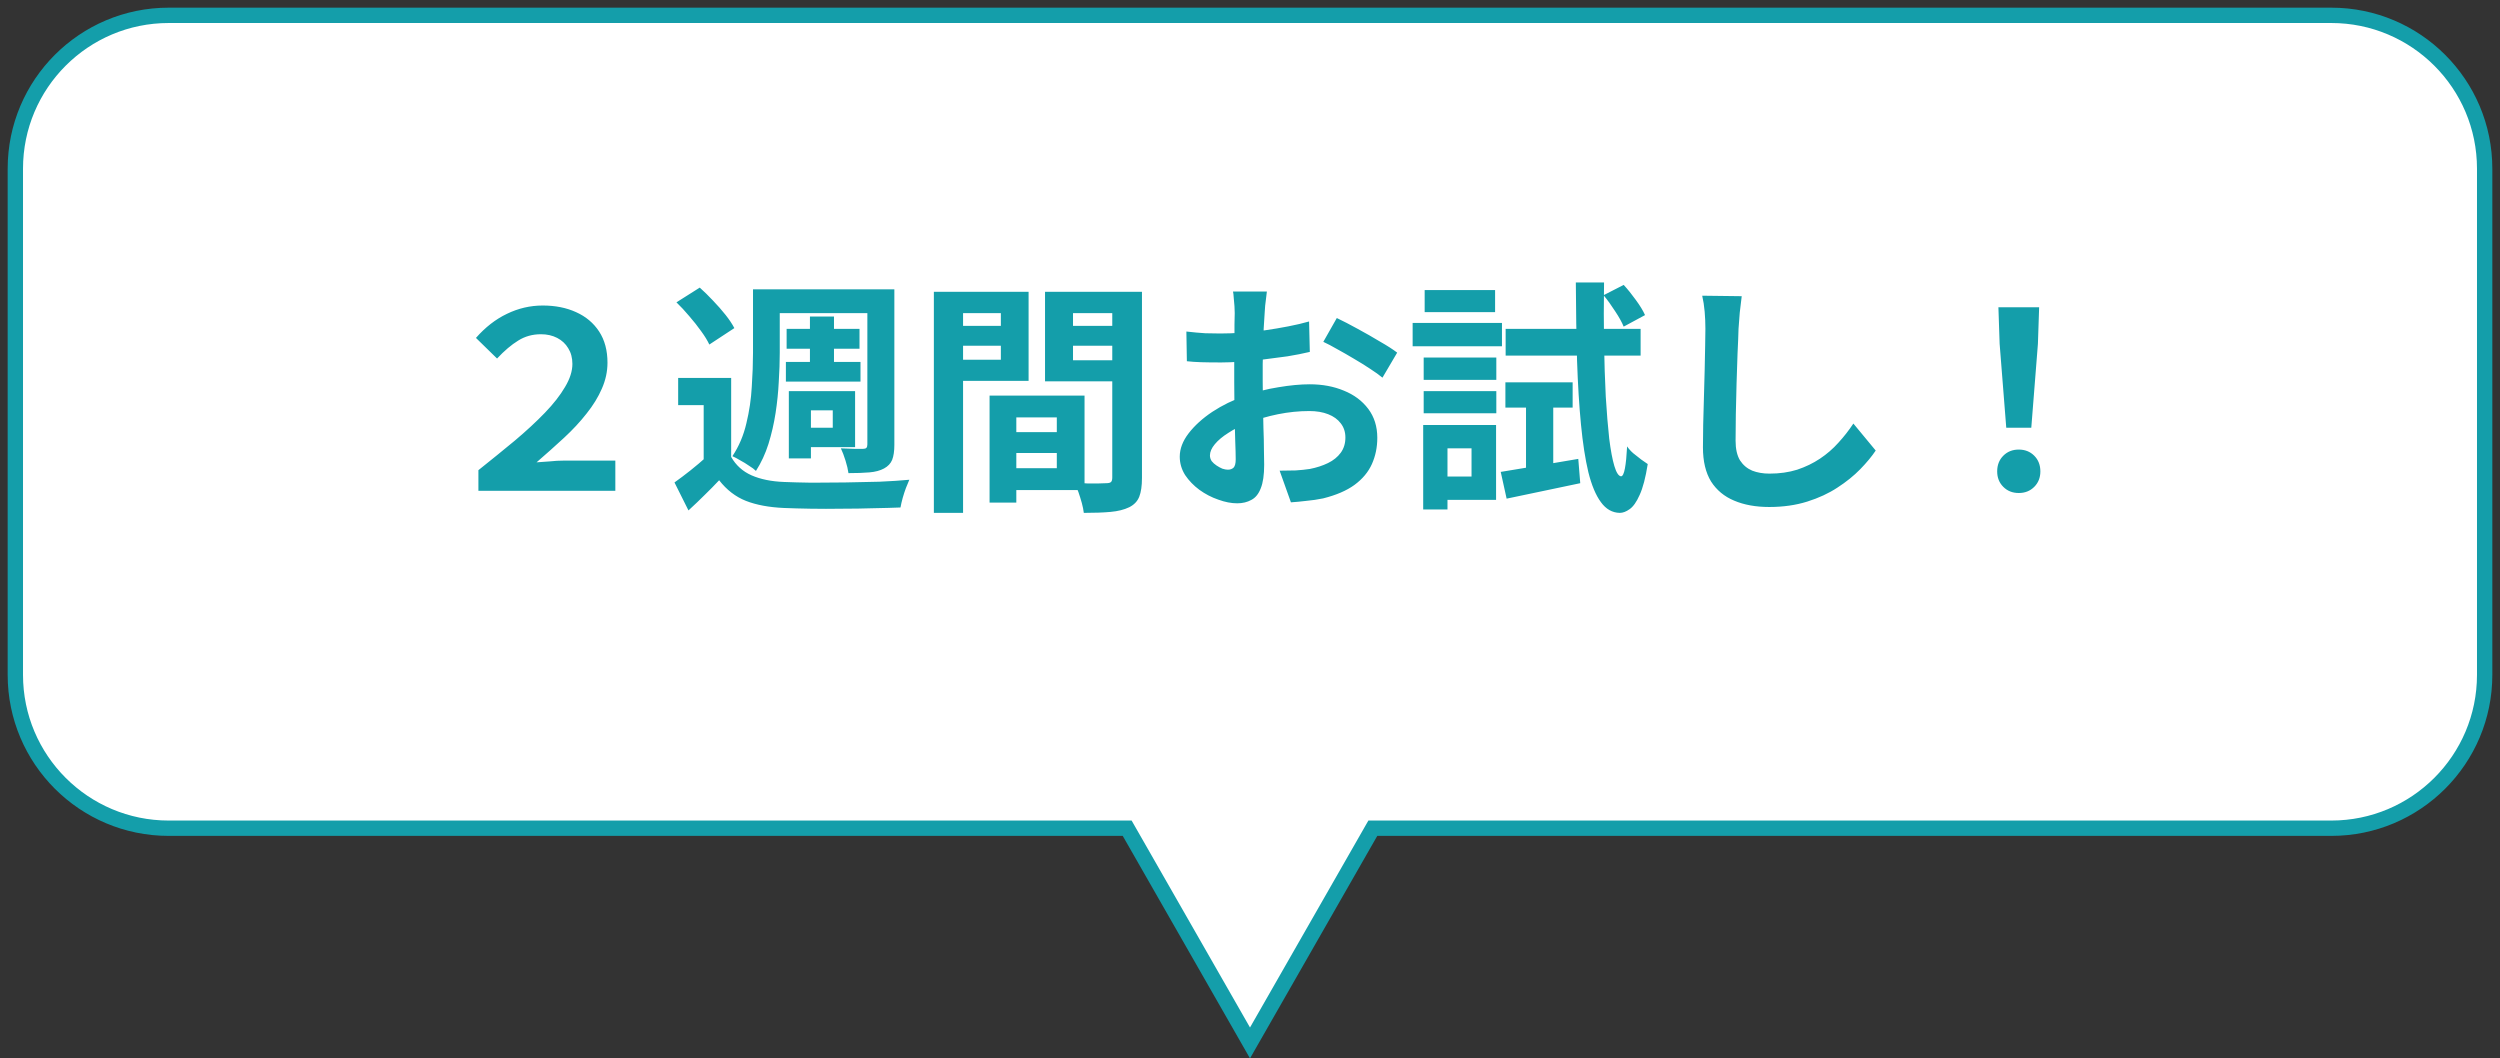
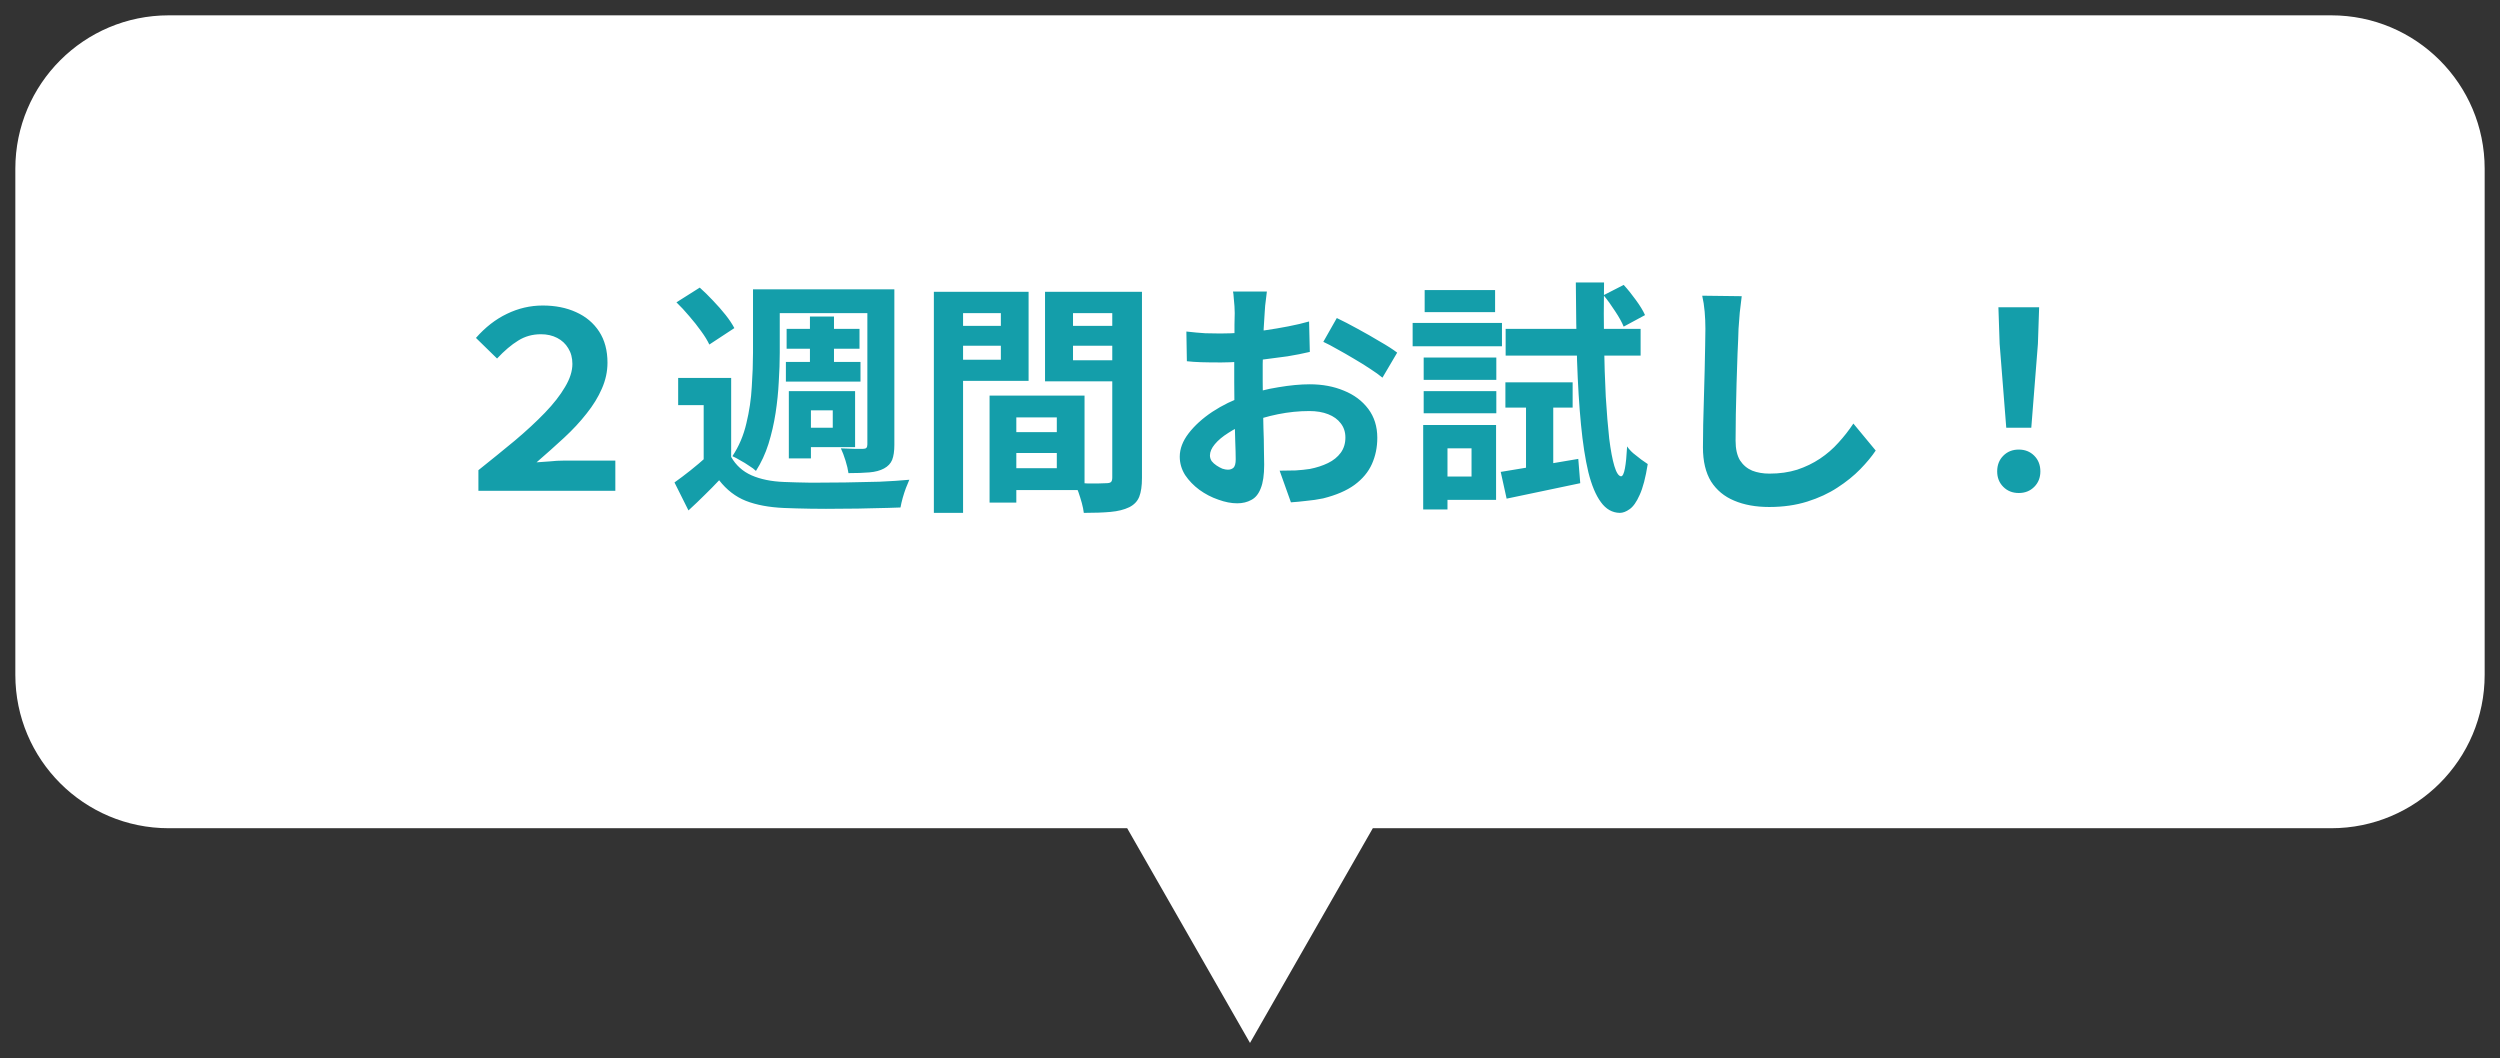
<svg xmlns="http://www.w3.org/2000/svg" width="163" height="69" viewBox="0 0 163 69" fill="none">
  <rect x="0" y="0" width="163" height="69" fill="#333333" stroke="none" />
  <path fill-rule="evenodd" clip-rule="evenodd" d="M11 1C5.477 1 1 5.477 1 11V44C1 49.523 5.477 54 11 54H73.492L81.5 68L89.508 54H152C157.523 54 162 49.523 162 44V11C162 5.477 157.523 1 152 1H11Z" fill="white" />
-   <path d="M73.492 54L73.926 53.752L73.782 53.5H73.492V54ZM81.5 68L81.066 68.248L81.5 69.007L81.934 68.248L81.5 68ZM89.508 54V53.5H89.218L89.074 53.752L89.508 54ZM1.5 11C1.5 5.753 5.753 1.5 11 1.5V0.5C5.201 0.5 0.5 5.201 0.5 11H1.5ZM1.5 44V11H0.5V44H1.5ZM11 53.5C5.753 53.5 1.5 49.247 1.5 44H0.5C0.5 49.799 5.201 54.5 11 54.5V53.5ZM73.492 53.5H11V54.5H73.492V53.5ZM81.934 67.752L73.926 53.752L73.058 54.248L81.066 68.248L81.934 67.752ZM89.074 53.752L81.066 67.752L81.934 68.248L89.942 54.248L89.074 53.752ZM152 53.5H89.508V54.5H152V53.5ZM161.5 44C161.5 49.247 157.247 53.5 152 53.5V54.5C157.799 54.5 162.5 49.799 162.5 44H161.5ZM161.5 11V44H162.5V11H161.5ZM152 1.5C157.247 1.5 161.5 5.753 161.5 11H162.5C162.5 5.201 157.799 0.5 152 0.5V1.5ZM11 1.5H152V0.5H11V1.5Z" fill="#149EAA" />
  <path d="M31.192 32V30.656C32.034 29.984 32.829 29.339 33.576 28.72C34.322 28.091 34.973 27.488 35.528 26.912C36.093 26.325 36.53 25.765 36.84 25.232C37.16 24.699 37.32 24.197 37.32 23.728C37.32 23.333 37.229 22.992 37.048 22.704C36.877 22.416 36.637 22.192 36.328 22.032C36.018 21.872 35.666 21.792 35.272 21.792C34.717 21.792 34.221 21.931 33.784 22.208C33.346 22.475 32.888 22.864 32.408 23.376L31.032 22.032C31.64 21.339 32.312 20.816 33.048 20.464C33.794 20.101 34.573 19.92 35.384 19.92C36.205 19.92 36.93 20.064 37.56 20.352C38.2 20.64 38.701 21.061 39.064 21.616C39.426 22.171 39.608 22.848 39.608 23.648C39.608 24.224 39.485 24.789 39.24 25.344C39.005 25.888 38.674 26.427 38.248 26.96C37.832 27.493 37.341 28.021 36.776 28.544C36.21 29.067 35.613 29.6 34.984 30.144C35.304 30.123 35.602 30.101 35.88 30.08C36.168 30.048 36.456 30.032 36.744 30.032H40.12V32H31.192ZM47.672 24.64V30.544H45.88V26.416H44.216V24.64H47.672ZM47.672 29.792C47.981 30.336 48.424 30.736 49 30.992C49.586 31.248 50.29 31.392 51.112 31.424C51.613 31.445 52.21 31.461 52.904 31.472C53.597 31.472 54.328 31.467 55.096 31.456C55.864 31.445 56.61 31.429 57.336 31.408C58.072 31.376 58.722 31.333 59.288 31.28C59.224 31.429 59.149 31.611 59.064 31.824C58.989 32.027 58.92 32.24 58.856 32.464C58.792 32.699 58.744 32.907 58.712 33.088C58.2 33.109 57.613 33.125 56.952 33.136C56.29 33.157 55.602 33.168 54.888 33.168C54.184 33.179 53.506 33.179 52.856 33.168C52.205 33.157 51.624 33.141 51.112 33.12C50.141 33.077 49.314 32.923 48.632 32.656C47.96 32.389 47.378 31.941 46.888 31.312C46.589 31.632 46.274 31.952 45.944 32.272C45.624 32.592 45.272 32.928 44.888 33.28L43.976 31.456C44.306 31.221 44.653 30.96 45.016 30.672C45.378 30.384 45.725 30.091 46.056 29.792H47.672ZM44.104 19.712L45.624 18.752C45.912 19.008 46.2 19.291 46.488 19.6C46.786 19.909 47.058 20.219 47.304 20.528C47.549 20.837 47.741 21.125 47.88 21.392L46.248 22.464C46.13 22.208 45.954 21.92 45.72 21.6C45.485 21.269 45.224 20.939 44.936 20.608C44.658 20.277 44.381 19.979 44.104 19.712ZM50.152 18.864H57.384V20.416H50.152V18.864ZM51.288 21.44H56.04V22.736H51.288V21.44ZM51.24 23.6H56.104V24.88H51.24V23.6ZM52.808 20.64H54.376V24.352H52.808V20.64ZM49.096 18.864H50.84V23.008C50.84 23.584 50.818 24.208 50.776 24.88C50.744 25.552 50.674 26.235 50.568 26.928C50.461 27.621 50.306 28.293 50.104 28.944C49.901 29.584 49.629 30.171 49.288 30.704C49.181 30.597 49.032 30.485 48.84 30.368C48.658 30.24 48.466 30.123 48.264 30.016C48.072 29.899 47.901 29.808 47.752 29.744C48.178 29.104 48.482 28.389 48.664 27.6C48.856 26.811 48.973 26.016 49.016 25.216C49.069 24.416 49.096 23.68 49.096 23.008V18.864ZM56.552 18.864H58.312V29.008C58.312 29.413 58.264 29.739 58.168 29.984C58.072 30.219 57.896 30.405 57.64 30.544C57.384 30.683 57.064 30.768 56.68 30.8C56.306 30.832 55.853 30.848 55.32 30.848C55.288 30.613 55.224 30.341 55.128 30.032C55.032 29.723 54.93 29.456 54.824 29.232C55.122 29.243 55.41 29.253 55.688 29.264C55.976 29.264 56.173 29.264 56.28 29.264C56.376 29.264 56.445 29.243 56.488 29.2C56.53 29.157 56.552 29.083 56.552 28.976V18.864ZM52.152 25.504H55.752V29.152H52.152V27.888H54.296V26.752H52.152V25.504ZM51.432 25.504H52.872V29.888H51.432V25.504ZM65.432 28.176H69.8V29.536H65.432V28.176ZM65.32 25.792H70.712V31.952H65.32V30.528H68.904V27.216H65.32V25.792ZM64.52 25.792H66.264V32.768H64.52V25.792ZM61.848 21.248H65.848V22.544H61.848V21.248ZM69.272 21.248H73.304V22.544H69.272V21.248ZM72.52 19.024H74.456V31.168C74.456 31.68 74.397 32.085 74.28 32.384C74.162 32.683 73.944 32.912 73.624 33.072C73.293 33.232 72.888 33.333 72.408 33.376C71.938 33.419 71.357 33.44 70.664 33.44C70.642 33.248 70.6 33.035 70.536 32.8C70.472 32.565 70.397 32.325 70.312 32.08C70.226 31.845 70.136 31.643 70.04 31.472C70.328 31.493 70.61 31.509 70.888 31.52C71.176 31.52 71.432 31.52 71.656 31.52C71.89 31.509 72.05 31.504 72.136 31.504C72.285 31.504 72.386 31.477 72.44 31.424C72.493 31.371 72.52 31.275 72.52 31.136V19.024ZM61.992 19.024H67.064V24.832H61.992V23.456H65.256V20.416H61.992V19.024ZM73.544 19.024V20.416H69.96V23.488H73.544V24.864H68.136V19.024H73.544ZM60.888 19.024H62.792V33.44H60.888V19.024ZM82.6 19.008C82.589 19.093 82.573 19.227 82.552 19.408C82.53 19.579 82.509 19.755 82.488 19.936C82.477 20.107 82.466 20.261 82.456 20.4C82.434 20.709 82.413 21.051 82.392 21.424C82.381 21.787 82.37 22.165 82.36 22.56C82.349 22.944 82.338 23.333 82.328 23.728C82.328 24.123 82.328 24.507 82.328 24.88C82.328 25.317 82.333 25.803 82.344 26.336C82.354 26.859 82.365 27.381 82.376 27.904C82.397 28.416 82.408 28.885 82.408 29.312C82.418 29.739 82.424 30.069 82.424 30.304C82.424 30.965 82.349 31.477 82.2 31.84C82.061 32.203 81.858 32.453 81.592 32.592C81.325 32.741 81.016 32.816 80.664 32.816C80.28 32.816 79.869 32.736 79.432 32.576C78.994 32.427 78.584 32.213 78.2 31.936C77.826 31.659 77.517 31.339 77.272 30.976C77.037 30.603 76.92 30.203 76.92 29.776C76.92 29.264 77.112 28.757 77.496 28.256C77.89 27.744 78.408 27.275 79.048 26.848C79.698 26.421 80.397 26.08 81.144 25.824C81.858 25.557 82.594 25.365 83.352 25.248C84.109 25.12 84.792 25.056 85.4 25.056C86.221 25.056 86.962 25.195 87.624 25.472C88.285 25.739 88.813 26.133 89.208 26.656C89.602 27.179 89.8 27.808 89.8 28.544C89.8 29.163 89.682 29.733 89.448 30.256C89.213 30.779 88.834 31.232 88.312 31.616C87.8 31.989 87.117 32.283 86.264 32.496C85.901 32.571 85.538 32.624 85.176 32.656C84.824 32.699 84.488 32.731 84.168 32.752L83.432 30.688C83.794 30.688 84.141 30.683 84.472 30.672C84.813 30.651 85.122 30.619 85.4 30.576C85.837 30.491 86.232 30.363 86.584 30.192C86.936 30.021 87.213 29.797 87.416 29.52C87.618 29.243 87.72 28.912 87.72 28.528C87.72 28.165 87.618 27.856 87.416 27.6C87.224 27.344 86.952 27.147 86.6 27.008C86.248 26.869 85.837 26.8 85.368 26.8C84.696 26.8 84.013 26.869 83.32 27.008C82.637 27.147 81.981 27.339 81.352 27.584C80.882 27.765 80.461 27.979 80.088 28.224C79.714 28.459 79.421 28.704 79.208 28.96C78.994 29.216 78.888 29.461 78.888 29.696C78.888 29.824 78.925 29.947 79 30.064C79.085 30.171 79.192 30.267 79.32 30.352C79.448 30.437 79.576 30.507 79.704 30.56C79.842 30.603 79.96 30.624 80.056 30.624C80.205 30.624 80.328 30.581 80.424 30.496C80.52 30.4 80.568 30.219 80.568 29.952C80.568 29.664 80.557 29.253 80.536 28.72C80.525 28.176 80.509 27.573 80.488 26.912C80.477 26.251 80.472 25.595 80.472 24.944C80.472 24.496 80.472 24.043 80.472 23.584C80.482 23.125 80.488 22.688 80.488 22.272C80.488 21.856 80.488 21.488 80.488 21.168C80.498 20.848 80.504 20.597 80.504 20.416C80.504 20.299 80.498 20.149 80.488 19.968C80.477 19.787 80.461 19.605 80.44 19.424C80.429 19.232 80.413 19.093 80.392 19.008H82.6ZM87.16 20.736C87.565 20.928 88.018 21.163 88.52 21.44C89.032 21.717 89.517 21.995 89.976 22.272C90.445 22.539 90.818 22.779 91.096 22.992L90.136 24.624C89.933 24.453 89.666 24.261 89.336 24.048C89.016 23.835 88.664 23.616 88.28 23.392C87.906 23.168 87.544 22.96 87.192 22.768C86.84 22.565 86.536 22.405 86.28 22.288L87.16 20.736ZM77.352 21.616C77.821 21.669 78.232 21.707 78.584 21.728C78.946 21.739 79.272 21.744 79.56 21.744C79.976 21.744 80.434 21.728 80.936 21.696C81.437 21.653 81.949 21.6 82.472 21.536C82.994 21.461 83.501 21.376 83.992 21.28C84.493 21.184 84.946 21.077 85.352 20.96L85.4 22.944C84.952 23.051 84.466 23.147 83.944 23.232C83.421 23.307 82.893 23.376 82.36 23.44C81.837 23.504 81.336 23.552 80.856 23.584C80.386 23.616 79.976 23.632 79.624 23.632C79.09 23.632 78.653 23.627 78.312 23.616C77.97 23.605 77.661 23.584 77.384 23.552L77.352 21.616ZM97.848 30.768C98.498 30.661 99.272 30.533 100.168 30.384C101.064 30.235 101.976 30.08 102.904 29.92L103.032 31.504C102.2 31.685 101.362 31.861 100.52 32.032C99.688 32.203 98.925 32.363 98.232 32.512L97.848 30.768ZM98.152 24.928H102.536V26.576H98.152V24.928ZM98.168 21.44H106.968V23.184H98.168V21.44ZM104.552 19.248L105.864 18.576C106.13 18.864 106.397 19.195 106.664 19.568C106.93 19.931 107.128 20.256 107.256 20.544L105.864 21.296C105.746 21.008 105.56 20.672 105.304 20.288C105.058 19.904 104.808 19.557 104.552 19.248ZM99.496 25.568H101.272V30.944L99.496 31.28V25.568ZM102.744 18.416H104.584C104.562 19.813 104.562 21.141 104.584 22.4C104.605 23.648 104.642 24.8 104.696 25.856C104.76 26.901 104.834 27.813 104.92 28.592C105.016 29.36 105.128 29.957 105.256 30.384C105.384 30.811 105.528 31.035 105.688 31.056C105.794 31.056 105.88 30.885 105.944 30.544C106.008 30.203 106.056 29.723 106.088 29.104C106.184 29.253 106.317 29.403 106.488 29.552C106.669 29.701 106.845 29.84 107.016 29.968C107.197 30.096 107.336 30.192 107.432 30.256C107.293 31.141 107.117 31.813 106.904 32.272C106.701 32.731 106.482 33.04 106.248 33.2C106.024 33.36 105.81 33.44 105.608 33.44C105.117 33.429 104.706 33.195 104.376 32.736C104.045 32.288 103.773 31.637 103.56 30.784C103.357 29.931 103.197 28.896 103.08 27.68C102.962 26.464 102.877 25.077 102.824 23.52C102.781 21.963 102.754 20.261 102.744 18.416ZM92.824 23.312H97.56V24.768H92.824V23.312ZM92.888 18.912H97.48V20.352H92.888V18.912ZM92.824 25.504H97.56V26.944H92.824V25.504ZM92.104 21.056H97.928V22.576H92.104V21.056ZM93.656 27.712H97.544V32.592H93.656V31.072H95.944V29.232H93.656V27.712ZM92.792 27.712H94.376V33.216H92.792V27.712ZM113.56 19.312C113.517 19.643 113.474 20 113.432 20.384C113.4 20.768 113.373 21.12 113.352 21.44C113.341 21.877 113.32 22.411 113.288 23.04C113.266 23.659 113.245 24.309 113.224 24.992C113.213 25.675 113.197 26.347 113.176 27.008C113.165 27.669 113.16 28.245 113.16 28.736C113.16 29.269 113.256 29.696 113.448 30.016C113.65 30.325 113.917 30.549 114.248 30.688C114.578 30.816 114.952 30.88 115.368 30.88C116.029 30.88 116.632 30.795 117.176 30.624C117.72 30.443 118.216 30.203 118.664 29.904C119.112 29.605 119.512 29.259 119.864 28.864C120.226 28.469 120.552 28.053 120.84 27.616L122.296 29.376C122.04 29.76 121.704 30.165 121.288 30.592C120.872 31.019 120.376 31.419 119.8 31.792C119.234 32.165 118.578 32.469 117.832 32.704C117.085 32.939 116.258 33.056 115.352 33.056C114.477 33.056 113.714 32.917 113.064 32.64C112.424 32.373 111.922 31.957 111.56 31.392C111.208 30.816 111.032 30.075 111.032 29.168C111.032 28.731 111.037 28.235 111.048 27.68C111.058 27.115 111.074 26.528 111.096 25.92C111.117 25.312 111.133 24.72 111.144 24.144C111.154 23.557 111.165 23.029 111.176 22.56C111.186 22.091 111.192 21.717 111.192 21.44C111.192 21.056 111.176 20.683 111.144 20.32C111.112 19.947 111.058 19.6 110.984 19.28L113.56 19.312ZM130.808 27.888L130.376 22.416L130.296 20.032H132.952L132.872 22.416L132.44 27.888H130.808ZM131.624 32.144C131.218 32.144 130.882 32.011 130.616 31.744C130.349 31.477 130.216 31.141 130.216 30.736C130.216 30.32 130.349 29.979 130.616 29.712C130.882 29.445 131.218 29.312 131.624 29.312C132.029 29.312 132.365 29.445 132.632 29.712C132.898 29.979 133.032 30.32 133.032 30.736C133.032 31.141 132.898 31.477 132.632 31.744C132.365 32.011 132.029 32.144 131.624 32.144Z" fill="#149EAA" />
</svg>